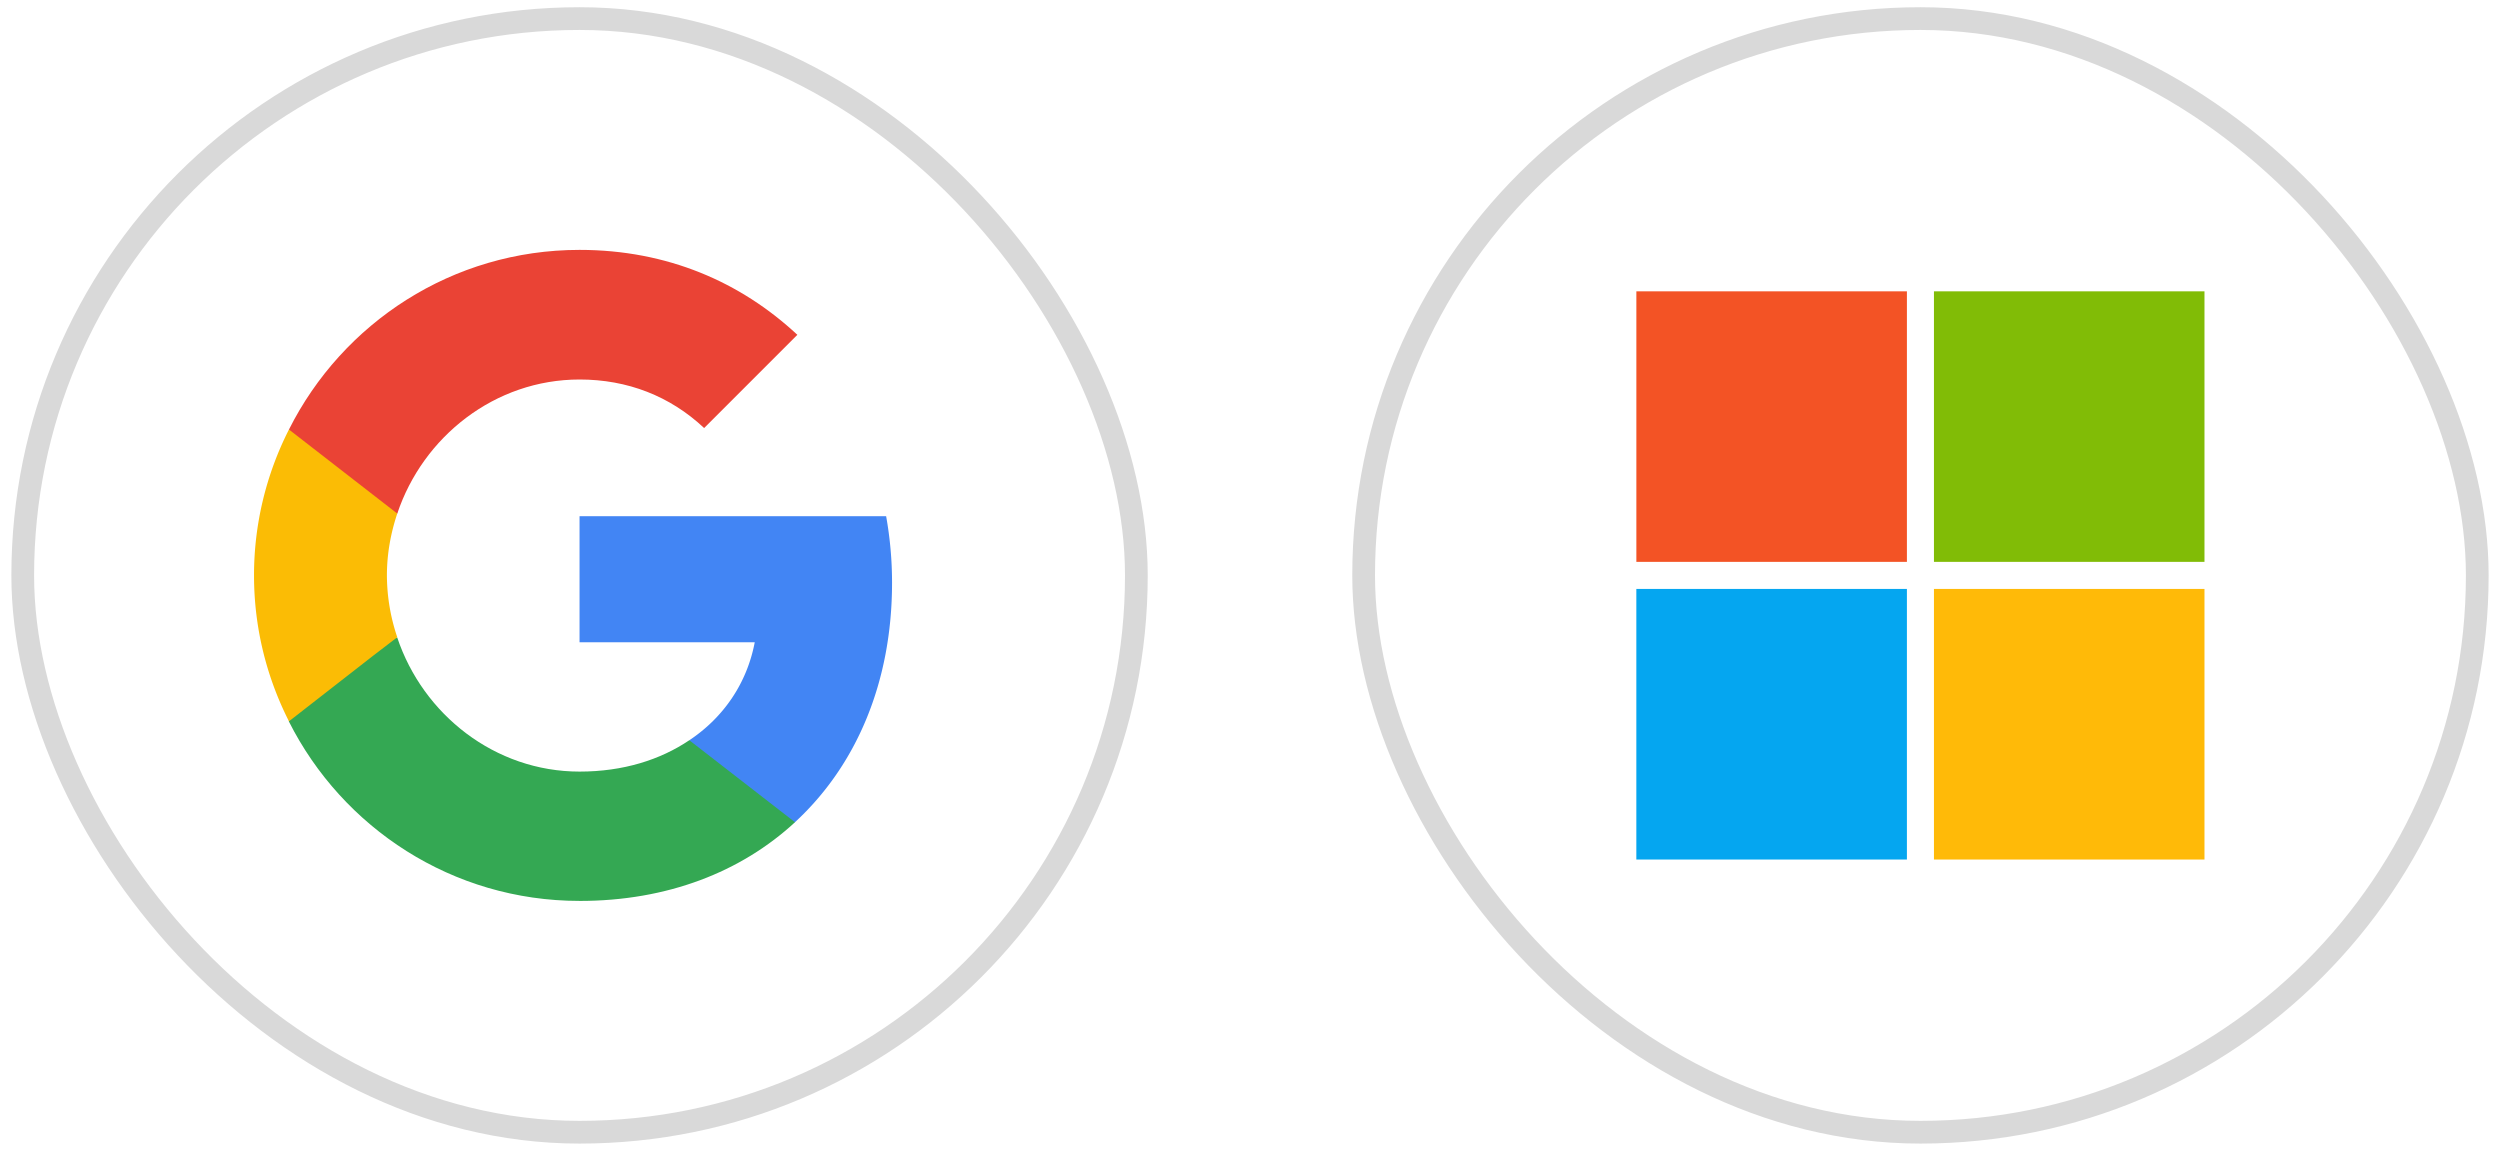
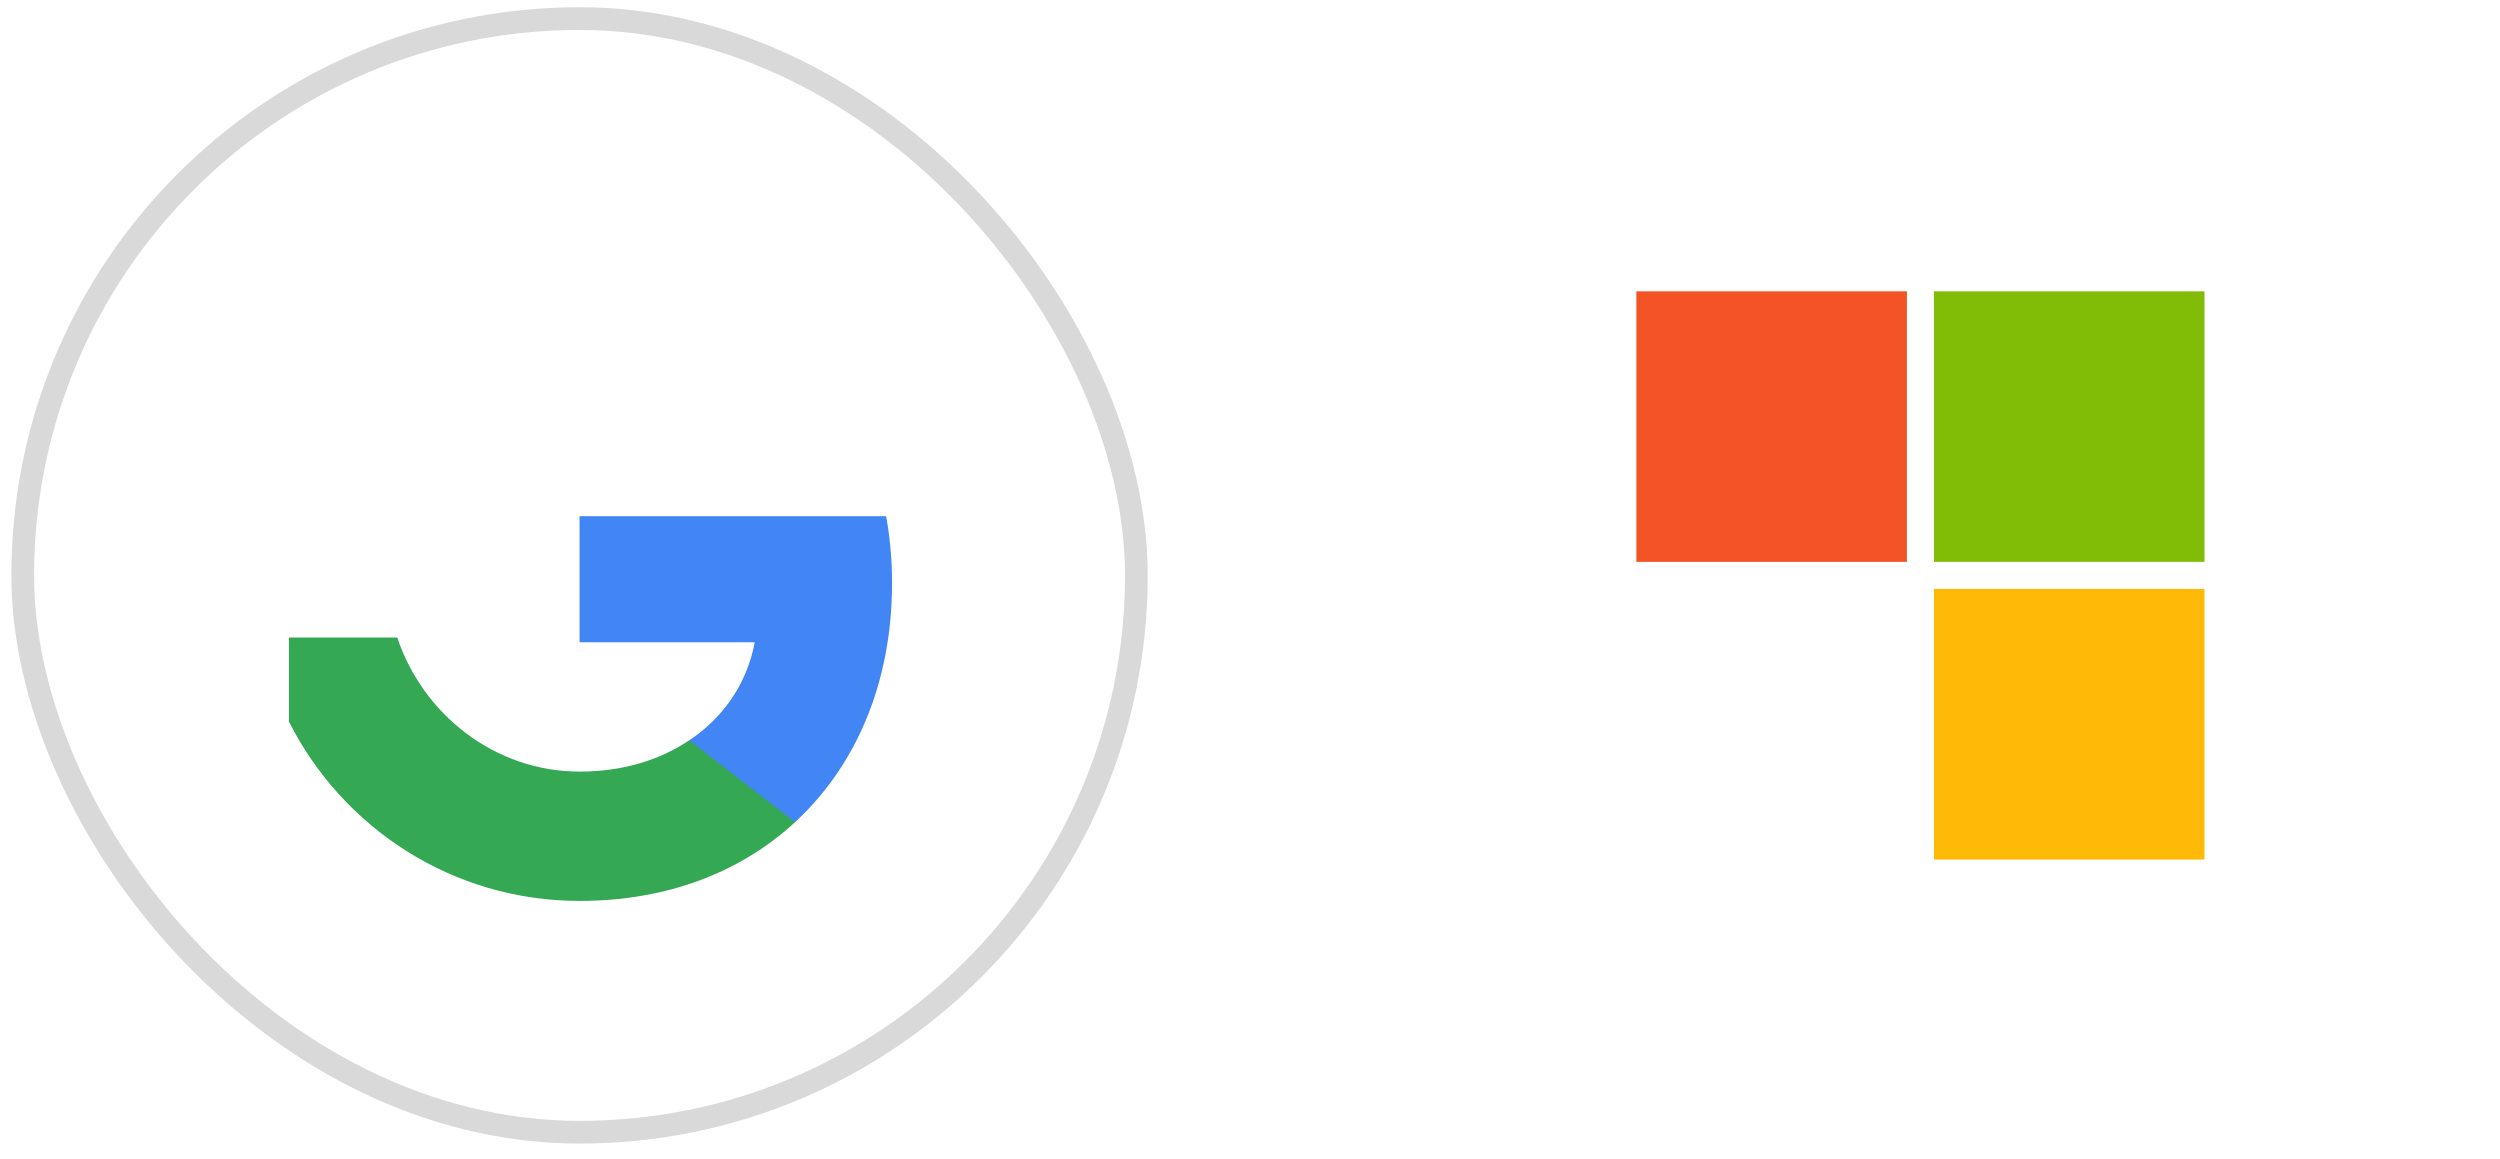
<svg xmlns="http://www.w3.org/2000/svg" width="110" height="51" fill="none" viewBox="0 0 110 51">
  <g clip-path="url(#a)">
    <g clip-path="url(#b)">
      <rect width="49" height="49" x="1" y=".818" stroke="#000" stroke-opacity=".15" rx="24.5" />
      <path fill="#4285F4" d="M39.25 25.644a16.48 16.48 0 0 0-.26-2.93H25.5v5.547h7.708c-.338 1.784-1.354 3.294-2.877 4.31v3.606h4.648c2.709-2.5 4.271-6.171 4.271-10.533Z" />
      <path fill="#34A853" d="M25.5 39.641c3.867 0 7.11-1.276 9.48-3.463l-4.65-3.608c-1.276.86-2.904 1.38-4.83 1.38-3.725 0-6.889-2.513-8.021-5.898h-4.766v3.697c2.357 4.675 7.187 7.891 12.786 7.891Z" />
-       <path fill="#FBBC05" d="M17.48 28.04a8.584 8.584 0 0 1-.456-2.722c0-.95.169-1.862.455-2.721v-3.698h-4.765a14.146 14.146 0 0 0-1.537 6.419c0 2.318.56 4.492 1.537 6.42l3.71-2.891 1.055-.808Z" />
-       <path fill="#EA4335" d="M25.5 16.698c2.11 0 3.985.73 5.482 2.136l4.102-4.102c-2.487-2.317-5.717-3.737-9.584-3.737-5.599 0-10.43 3.216-12.786 7.904l4.766 3.698c1.132-3.386 4.296-5.899 8.02-5.899Z" />
-       <rect width="49" height="49" x="60" y=".818" stroke="#000" stroke-opacity=".15" rx="24.5" />
      <g clip-path="url(#c)">
        <path fill="#F35325" d="M72 12.818h11.904v11.905H72V12.818Z" />
        <path fill="#81BC06" d="M85.093 12.818h11.904v11.905H85.094V12.818Z" />
-         <path fill="#05A6F0" d="M71.999 25.914h11.905v11.905H71.999V25.914Z" />
        <path fill="#FFBA08" d="M85.093 25.914h11.904v11.905H85.094V25.914Z" />
      </g>
    </g>
  </g>
  <defs>
    <clipPath id="a">
      <path fill="#fff" d="M0 0h110v51H0z" />
    </clipPath>
    <clipPath id="b">
      <path fill="#fff" d="M.5.318h109v50H.5z" />
    </clipPath>
    <clipPath id="c">
      <path fill="#fff" d="M72 12.818h25v25H72z" />
    </clipPath>
  </defs>
</svg>